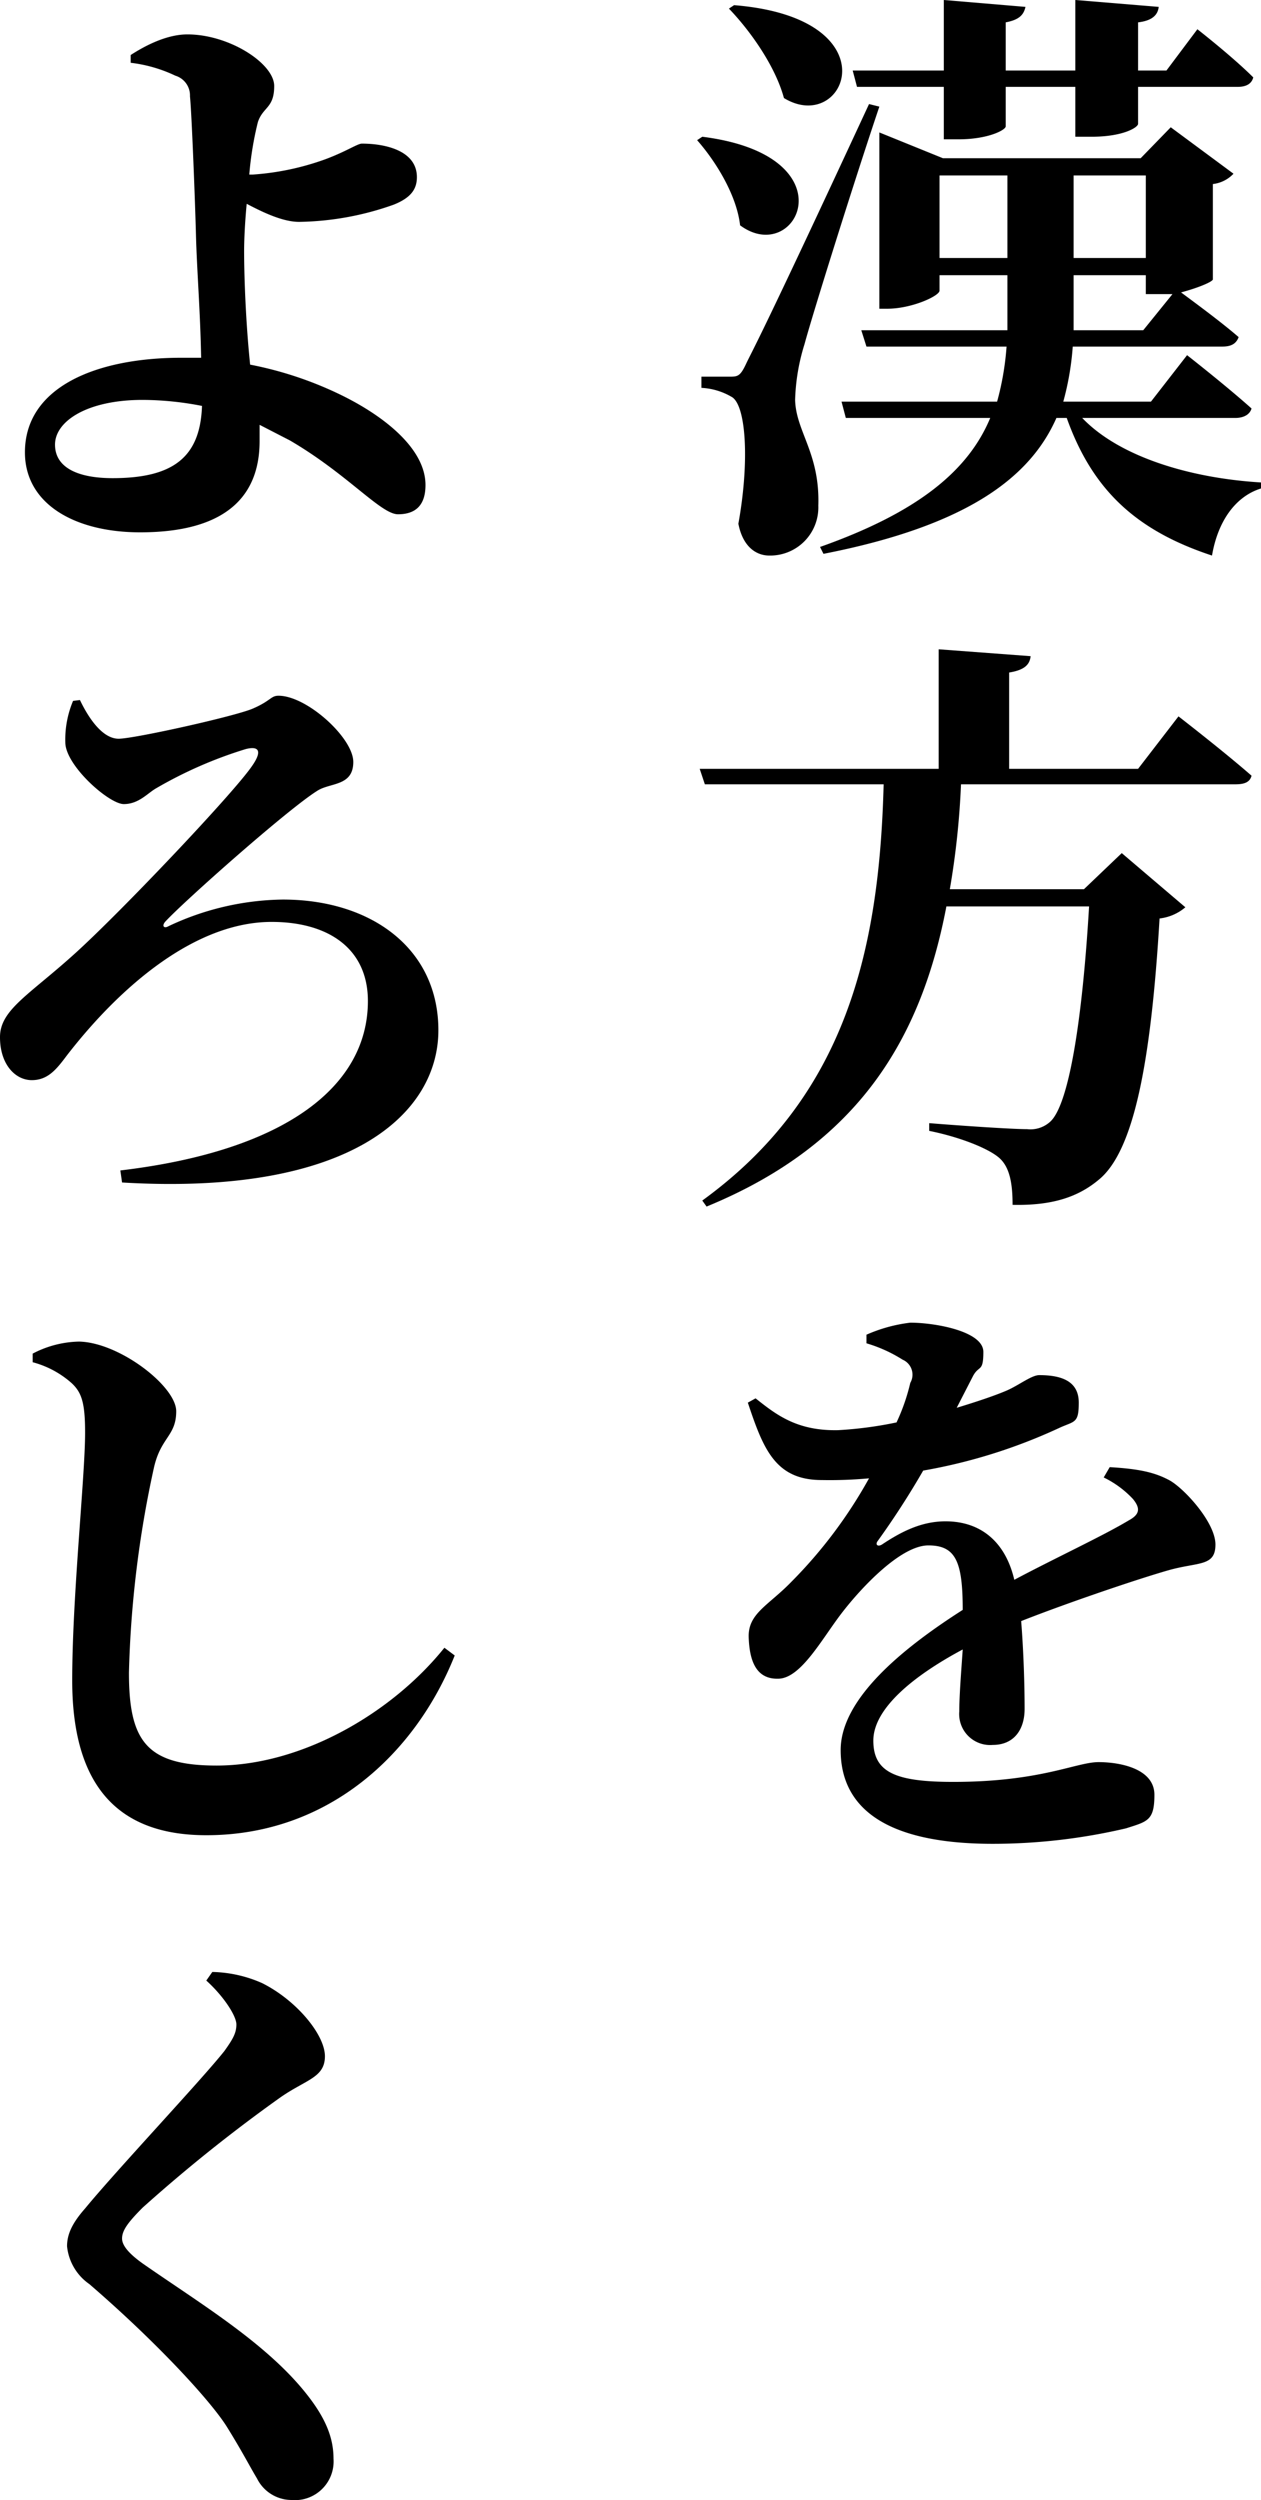
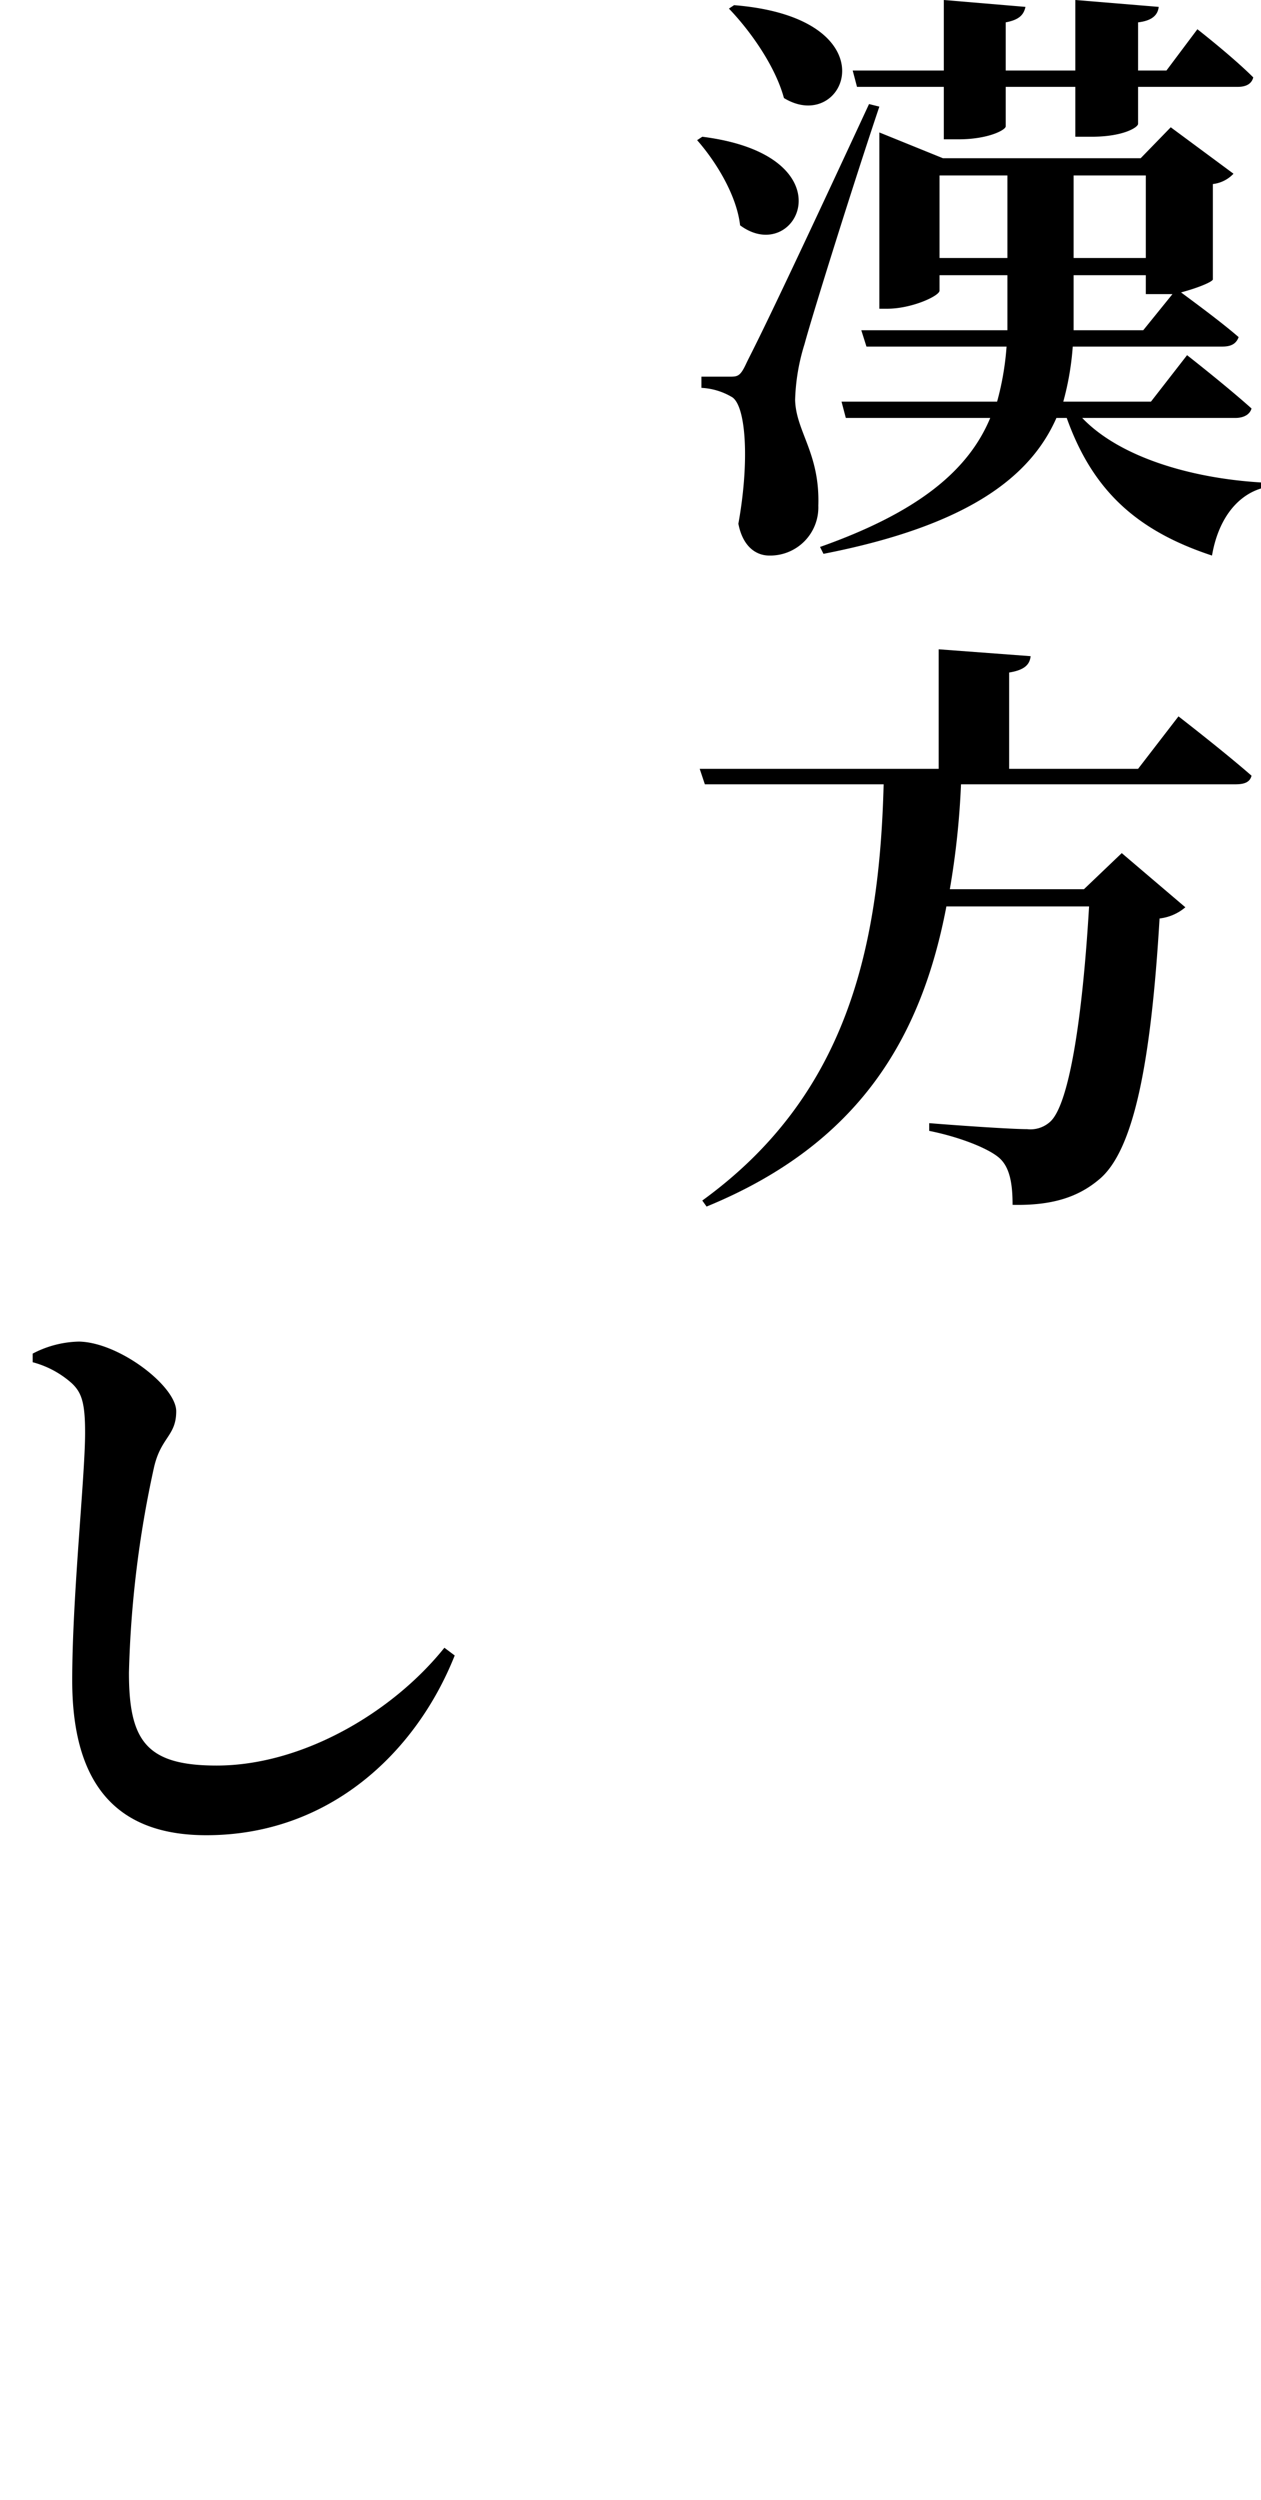
<svg xmlns="http://www.w3.org/2000/svg" width="146.7" height="290.7" viewBox="0 0 146.7 290.7">
  <title>アセット 11</title>
  <g id="レイヤー_2" data-name="レイヤー 2">
    <g id="吹き出し_文字" data-name="吹き出し+文字">
      <path d="M81.7,15.9c17.4,2.2,11,15.2,4.4,10.3-.4-3.5-2.8-7.4-5-9.9Zm20.6-3.5c-2.8,8.3-7.7,23.9-8.7,27.6a23.9,23.9,0,0,0-1.1,6.5c.1,3.7,2.9,6.2,2.7,12.3a5.6,5.6,0,0,1-5.7,5.8c-1.6,0-3.1-1.1-3.6-3.7,1.3-7.2.9-13.6-.7-14.7a7.7,7.7,0,0,0-3.6-1.1V43.8h3.2c1,0,1.3,0,2-1.5s1.5-2.6,14.3-30.2ZM85.4.6c18.6,1.5,13,15.2,5.8,10.8-1-3.7-3.9-7.8-6.4-10.4Zm40.5,48c4.3,4.5,12.5,7,20.8,7.5v.7c-2.9.9-5,3.7-5.7,7.8-8.8-2.9-13.9-7.6-16.9-16h-1.2c-3,6.8-10.2,12.5-27.1,15.8l-.4-.8c11.6-4.1,17.3-9,19.8-15H98.4l-.5-1.9H116a32.9,32.9,0,0,0,1.1-6.4H100.8l-.6-1.9h17V32h-7.9v1.8c0,.6-3.2,2.1-6.1,2.1h-.9V15.4l7.4,3h23l3.5-3.6,7.3,5.4a3.9,3.9,0,0,1-2.4,1.2V32.5c-.1.3-1.8,1-3.7,1.5,1.2.9,4.5,3.3,6.7,5.2-.3.8-.9,1.1-1.9,1.1H124.8a32.9,32.9,0,0,1-1.1,6.4h10.2l4.2-5.4s4.6,3.6,7.5,6.2c-.2.7-.9,1.1-1.9,1.1ZM99.7,10.1l-.5-1.9h10.6V0l9.5.8c-.2.9-.7,1.5-2.3,1.8V8.2h8.1V0l9.7.8c-.1.9-.7,1.6-2.4,1.8V8.2h3.3l3.6-4.8s4.1,3.2,6.5,5.6c-.2.8-.9,1.1-1.8,1.1H132.4v4.3c0,.4-1.7,1.5-5.4,1.5h-1.9V10.1H117v4.6c0,.4-2,1.5-5.5,1.5h-1.7V10.1ZM117.2,30V20.4h-7.9V30Zm7.7-9.6V30h8.4V20.4Zm0,18H133l3.4-4.2h-3.1V32h-8.4v6.4Z" />
      <path d="M137.1,83.3s5.3,4.1,8.5,6.9c-.2.8-.9,1-1.9,1H111.8a94.9,94.9,0,0,1-1.3,12.2h15.6l4.4-4.2,7.4,6.3a5.6,5.6,0,0,1-3,1.3c-1,16.8-3,27.1-7.1,30.4-2.4,2-5.4,3-10,2.9,0-2.4-.3-4.4-1.6-5.5s-4.6-2.4-8.1-3.1v-.9c3.7.3,9.6.7,11.4.7a3.4,3.4,0,0,0,2.6-.8c2.2-1.8,3.8-11.6,4.6-25.1H110.1c-2.9,15.2-10.1,27.6-27.9,34.9l-.5-.7c16.7-12.1,20.6-29.1,21.1-48.4H82l-.6-1.8h27.8V75.5l10.7.8c-.1.9-.6,1.6-2.5,1.9V89.4h15Z" />
-       <path d="M129.1,170.6c3.4.2,5.2.6,6.9,1.5s5.4,4.9,5.4,7.5-2,2-5.5,3-11.5,3.7-17.1,5.9c.3,3.8.4,7.7.4,10.2s-1.3,4.2-3.7,4.2a3.6,3.6,0,0,1-3.9-3.9c0-1.8.2-4.3.4-7.2-5.8,3.1-10.4,6.9-10.4,10.6s2.6,4.8,9.3,4.8c10.2,0,14.3-2.3,16.9-2.3s6.5.8,6.5,3.8-.8,3.1-3.3,3.9a68,68,0,0,1-15.5,1.8c-13.5,0-17.7-4.9-17.7-10.9s7.3-11.9,14.2-16.3c0-5.6-.8-7.5-4-7.5s-7.8,4.9-10.1,7.9-4.7,7.5-7.3,7.6-3.4-2-3.5-4.8,2.3-3.7,5-6.5a54.5,54.5,0,0,0,9-12,49.6,49.6,0,0,1-5.5.2c-5.4,0-6.8-3.6-8.6-9l.9-.5c2.4,1.9,4.8,3.8,9.6,3.7a45.5,45.5,0,0,0,6.8-.9,23.1,23.1,0,0,0,1.6-4.6,1.9,1.9,0,0,0-.9-2.7,16.7,16.7,0,0,0-4.2-1.9v-1a17.8,17.8,0,0,1,5.1-1.4c2.9,0,8.5,1,8.5,3.4s-.5,1.5-1.2,2.8l-1.9,3.7c2.3-.7,4.4-1.4,5.8-2s2.9-1.8,3.8-1.8c2.6,0,4.6.7,4.6,3.2s-.5,2.1-2.4,3a63.2,63.2,0,0,1-15.7,4.9,96,96,0,0,1-5.3,8.2c-.3.4,0,.7.5.4,2.4-1.6,4.7-2.7,7.4-2.7,4.2,0,7,2.5,8,6.8,4.7-2.5,10.3-5.1,13.3-6.9,1.3-.7,1.4-1.4.5-2.5a11.5,11.5,0,0,0-3.4-2.5Z" />
-       <path d="M29.4,20.3a30.9,30.9,0,0,0,8.5-1.8c2.4-.9,3.7-1.8,4.2-1.8,2.7,0,6.4.8,6.4,3.9,0,1.4-.7,2.4-2.7,3.2a34.2,34.2,0,0,1-11,2c-1.9,0-4.2-1.1-6.1-2.1-.2,2.1-.3,4.1-.3,5.5,0,3.1.2,8.4.7,13.2a42.7,42.7,0,0,1,10.1,3.3c5.1,2.4,10.3,6.3,10.3,10.7,0,2.4-1.2,3.4-3.2,3.4s-5.9-4.7-12.6-8.6l-3.5-1.8v1.9c0,5.5-2.9,10.6-13.9,10.6-7.6,0-13.4-3.3-13.4-9.3,0-7.6,8.3-11,18.2-11h2.3c-.1-5.4-.5-10.3-.6-14.2s-.5-14.3-.7-16.2a2.4,2.4,0,0,0-1.7-2.4,16.6,16.6,0,0,0-5.2-1.5V6.4C16.9,5.3,19.4,4,21.8,4c4.9,0,10.1,3.4,10.1,6s-1.3,2.4-1.9,4.2a38.2,38.2,0,0,0-1,6.1ZM23.5,47.2a36.6,36.6,0,0,0-6.9-.7c-6.5,0-10.2,2.5-10.2,5.2s2.7,3.9,6.7,3.9C20.1,55.6,23.3,53.2,23.5,47.2Z" />
-       <path d="M9.3,81.4c1.1,2.3,2.7,4.5,4.5,4.5s13.5-2.6,15.6-3.5,2.1-1.5,3-1.5c3.3,0,8.7,4.9,8.7,7.7S38.5,91,37,91.9c-3.3,2-15.6,12.9-17.8,15.3-.4.5-.1.8.4.5a32,32,0,0,1,13.3-3.1c10.3,0,18.1,5.7,18.1,15.2s-9.9,19.3-36.8,17.7l-.2-1.4c19.4-2.3,28.8-9.9,28.8-19.7,0-6.1-4.6-9.2-11.2-9.2-8.9,0-17.6,7.5-23.8,15.5-1.2,1.6-2.2,2.9-4.1,2.9s-3.7-1.8-3.7-5,3.4-4.9,8.8-9.8S27.1,92.3,29.3,89.1c1.2-1.7.9-2.4-.7-2a49.4,49.4,0,0,0-10.5,4.6c-1,.6-2,1.8-3.7,1.8s-6.7-4.4-6.8-7.1a11.6,11.6,0,0,1,.9-4.9Z" />
      <path d="M3.8,158.4v-1A12.1,12.1,0,0,1,9.2,156c4.7.1,11.3,5.2,11.3,8.1s-1.8,3-2.6,6.6A125,125,0,0,0,15,194.5c0,7.9,2,10.8,10.2,10.8,9.9,0,20.4-6.1,26.5-13.7l1.2.9c-4.5,11.3-14.6,20.9-28.9,20.9-9.6,0-15.6-5-15.6-18,0-9.8,1.5-23.7,1.5-28.8,0-3.5-.4-4.7-1.6-5.8A11.1,11.1,0,0,0,3.8,158.4Z" />
-       <path d="M24,230.3l.7-1a15,15,0,0,1,5.8,1.3c4,2,7.3,6,7.3,8.5s-2.2,2.7-5.2,4.8a182,182,0,0,0-16,12.8c-1.8,1.8-2.4,2.7-2.4,3.6s1,1.9,2.4,2.9c6.6,4.6,14.3,9.2,19,15.1,2.4,3,3.2,5.3,3.2,7.6a4.5,4.5,0,0,1-4.9,4.8,4.5,4.5,0,0,1-4-2.5c-.9-1.5-1.7-3.1-3.5-6s-8-9.7-16-16.6a6.1,6.1,0,0,1-2.6-4.4c0-1.4.6-2.7,2.1-4.4,3.7-4.5,13.5-14.9,16.2-18.3,1-1.4,1.4-2.1,1.4-3.1S26,232.1,24,230.3Z" />
    </g>
  </g>
</svg>